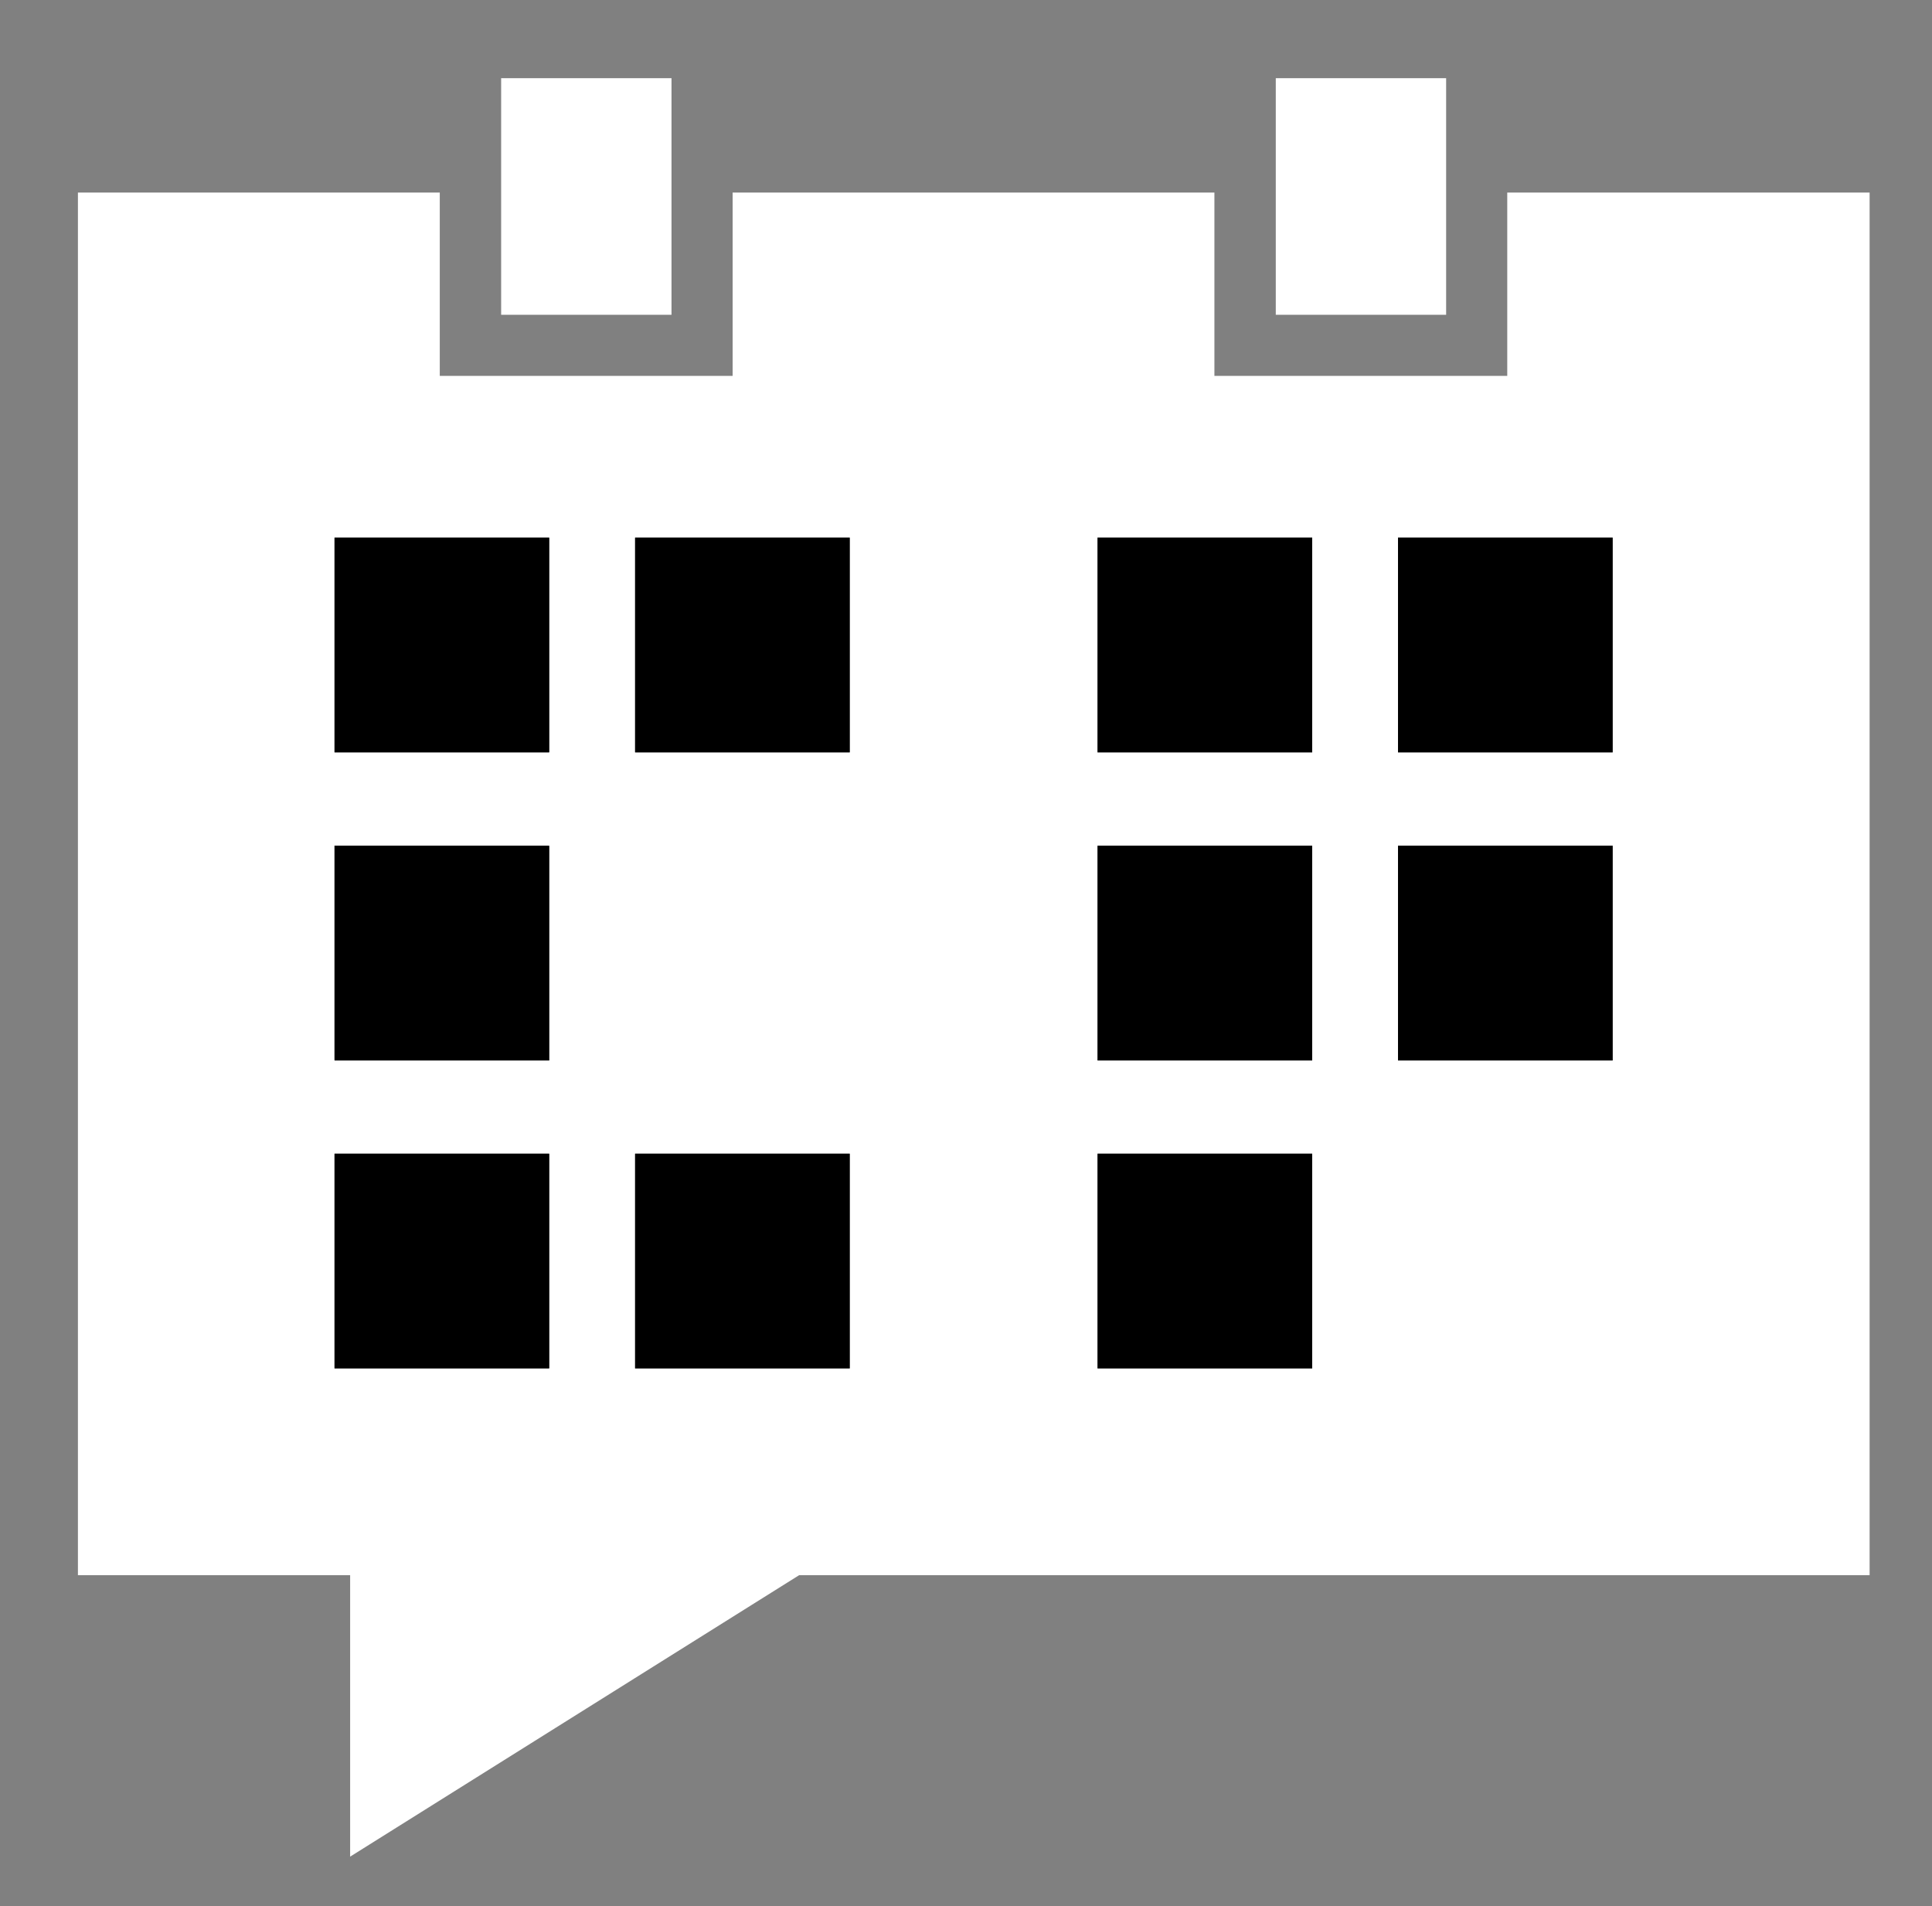
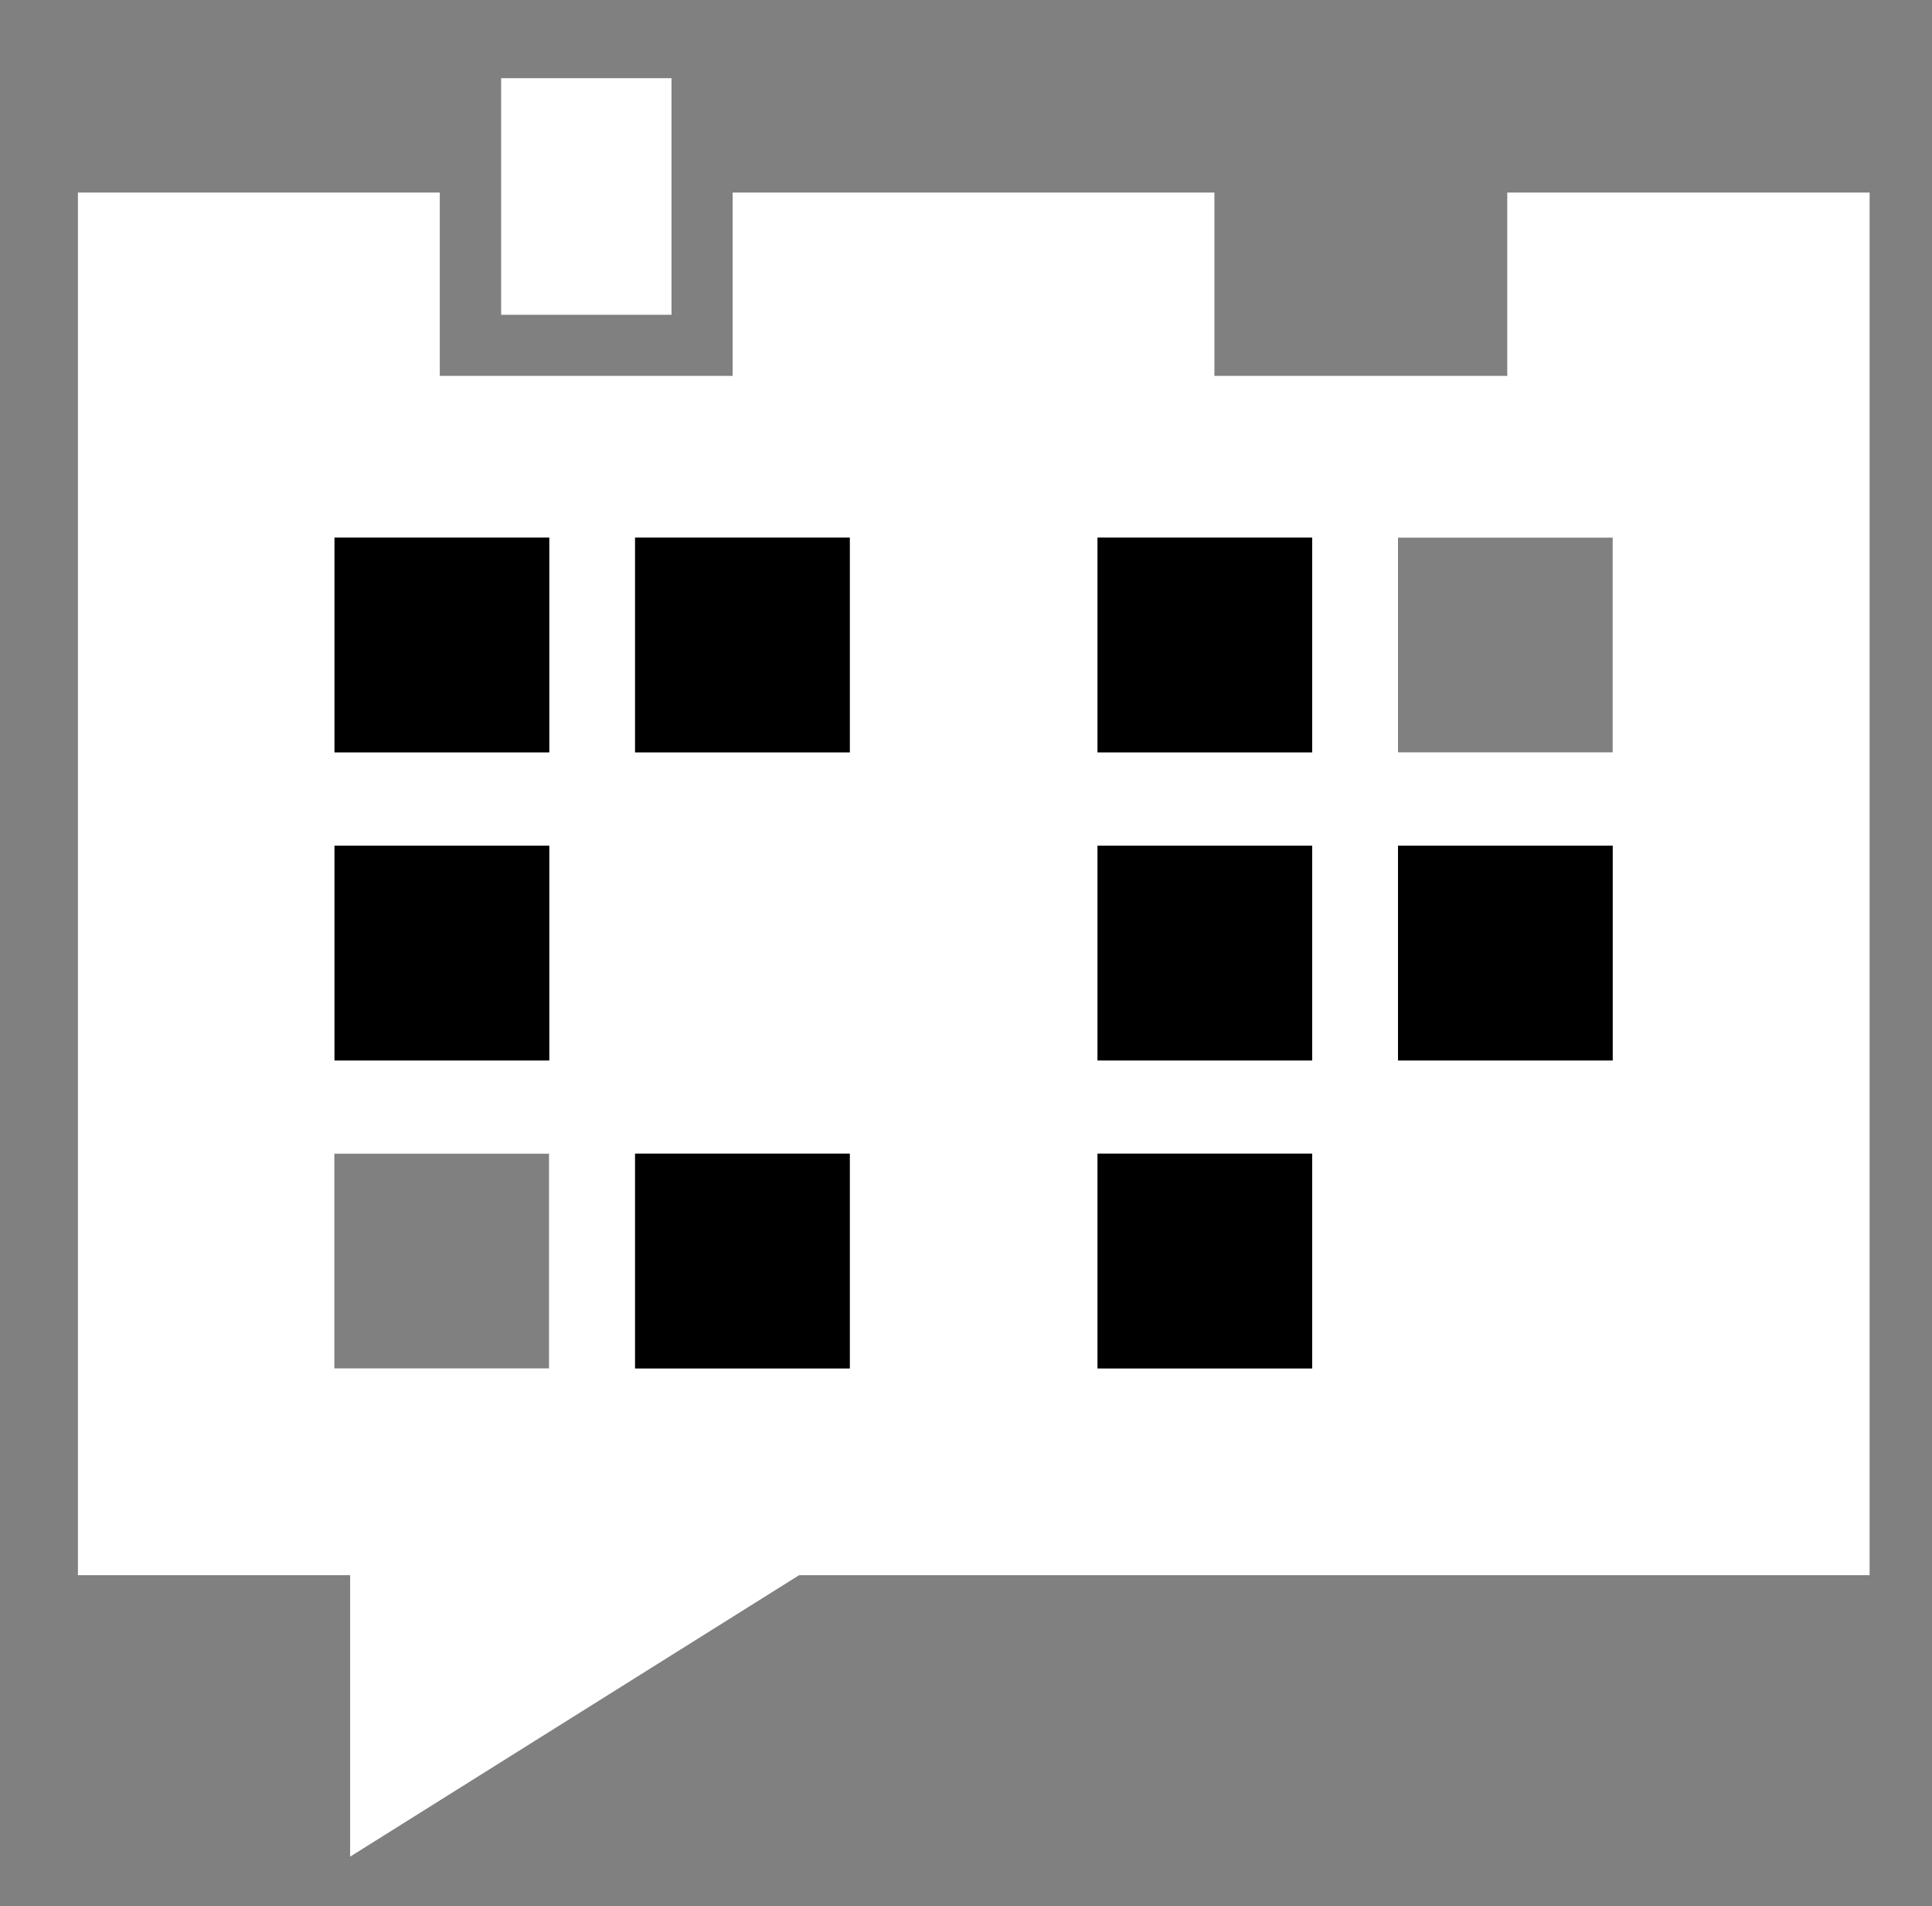
<svg xmlns="http://www.w3.org/2000/svg" version="1.1" id="Layer_1" x="0px" y="0px" viewBox="0 0 75.87 74.84" style="enable-background:new 0 0 75.87 74.84;" xml:space="preserve">
  <rect x="0" y="0" width="75.87" height="74.84" fill="#808080" stroke="none" />
  <style type="text/css">
	.st0{fill:#FFFFFF;}
</style>
  <g>
    <rect x="19.68" y="3.07" class="st0" width="6.69" height="9.29" />
-     <rect x="50.1" y="3.07" class="st0" width="6.69" height="9.29" />
-     <path class="st0" d="M59.19,7.56v7.2h-11.5v-7.2H28.77v7.2h-11.5v-7.2H3.06v54.29h10.69V72.9l17.63-11.05h42.04V7.56H59.19z    M21.56,53.73h-8.43V45.3h8.43V53.73z M21.56,41.63h-8.43v-8.43h8.43V41.63z M21.56,29.54h-8.43v-8.43h8.43V29.54z M33.37,53.73   h-8.43V45.3h8.43V53.73z M33.37,29.54h-8.43v-8.43h8.43V29.54z M51.53,53.73H43.1V45.3h8.43V53.73z M51.53,41.63H43.1v-8.43h8.43   V41.63z M51.53,29.54H43.1v-8.43h8.43V29.54z M63.33,41.63H54.9v-8.43h8.43V41.63z M63.33,29.54H54.9v-8.43h8.43V29.54z" />
+     <path class="st0" d="M59.19,7.56v7.2h-11.5v-7.2H28.77v7.2h-11.5v-7.2H3.06v54.29h10.69V72.9l17.63-11.05h42.04V7.56H59.19z    M21.56,53.73h-8.43V45.3h8.43V53.73z M21.56,41.63h-8.43v-8.43h8.43z M21.56,29.54h-8.43v-8.43h8.43V29.54z M33.37,53.73   h-8.43V45.3h8.43V53.73z M33.37,29.54h-8.43v-8.43h8.43V29.54z M51.53,53.73H43.1V45.3h8.43V53.73z M51.53,41.63H43.1v-8.43h8.43   V41.63z M51.53,29.54H43.1v-8.43h8.43V29.54z M63.33,41.63H54.9v-8.43h8.43V41.63z M63.33,29.54H54.9v-8.43h8.43V29.54z" />
  </g>
  <rect x="13.14" y="21.11" width="8.43" height="8.43" />
  <rect x="24.94" y="21.11" width="8.43" height="8.43" />
  <rect x="13.14" y="33.21" width="8.43" height="8.43" />
-   <rect x="13.14" y="45.3" width="8.43" height="8.43" />
  <rect x="24.94" y="45.3" width="8.43" height="8.43" />
  <rect x="43.1" y="21.11" width="8.43" height="8.43" />
-   <rect x="54.9" y="21.11" width="8.43" height="8.43" />
  <rect x="43.1" y="33.21" width="8.43" height="8.43" />
  <rect x="54.9" y="33.21" width="8.43" height="8.43" />
  <rect x="43.1" y="45.3" width="8.43" height="8.43" />
</svg>